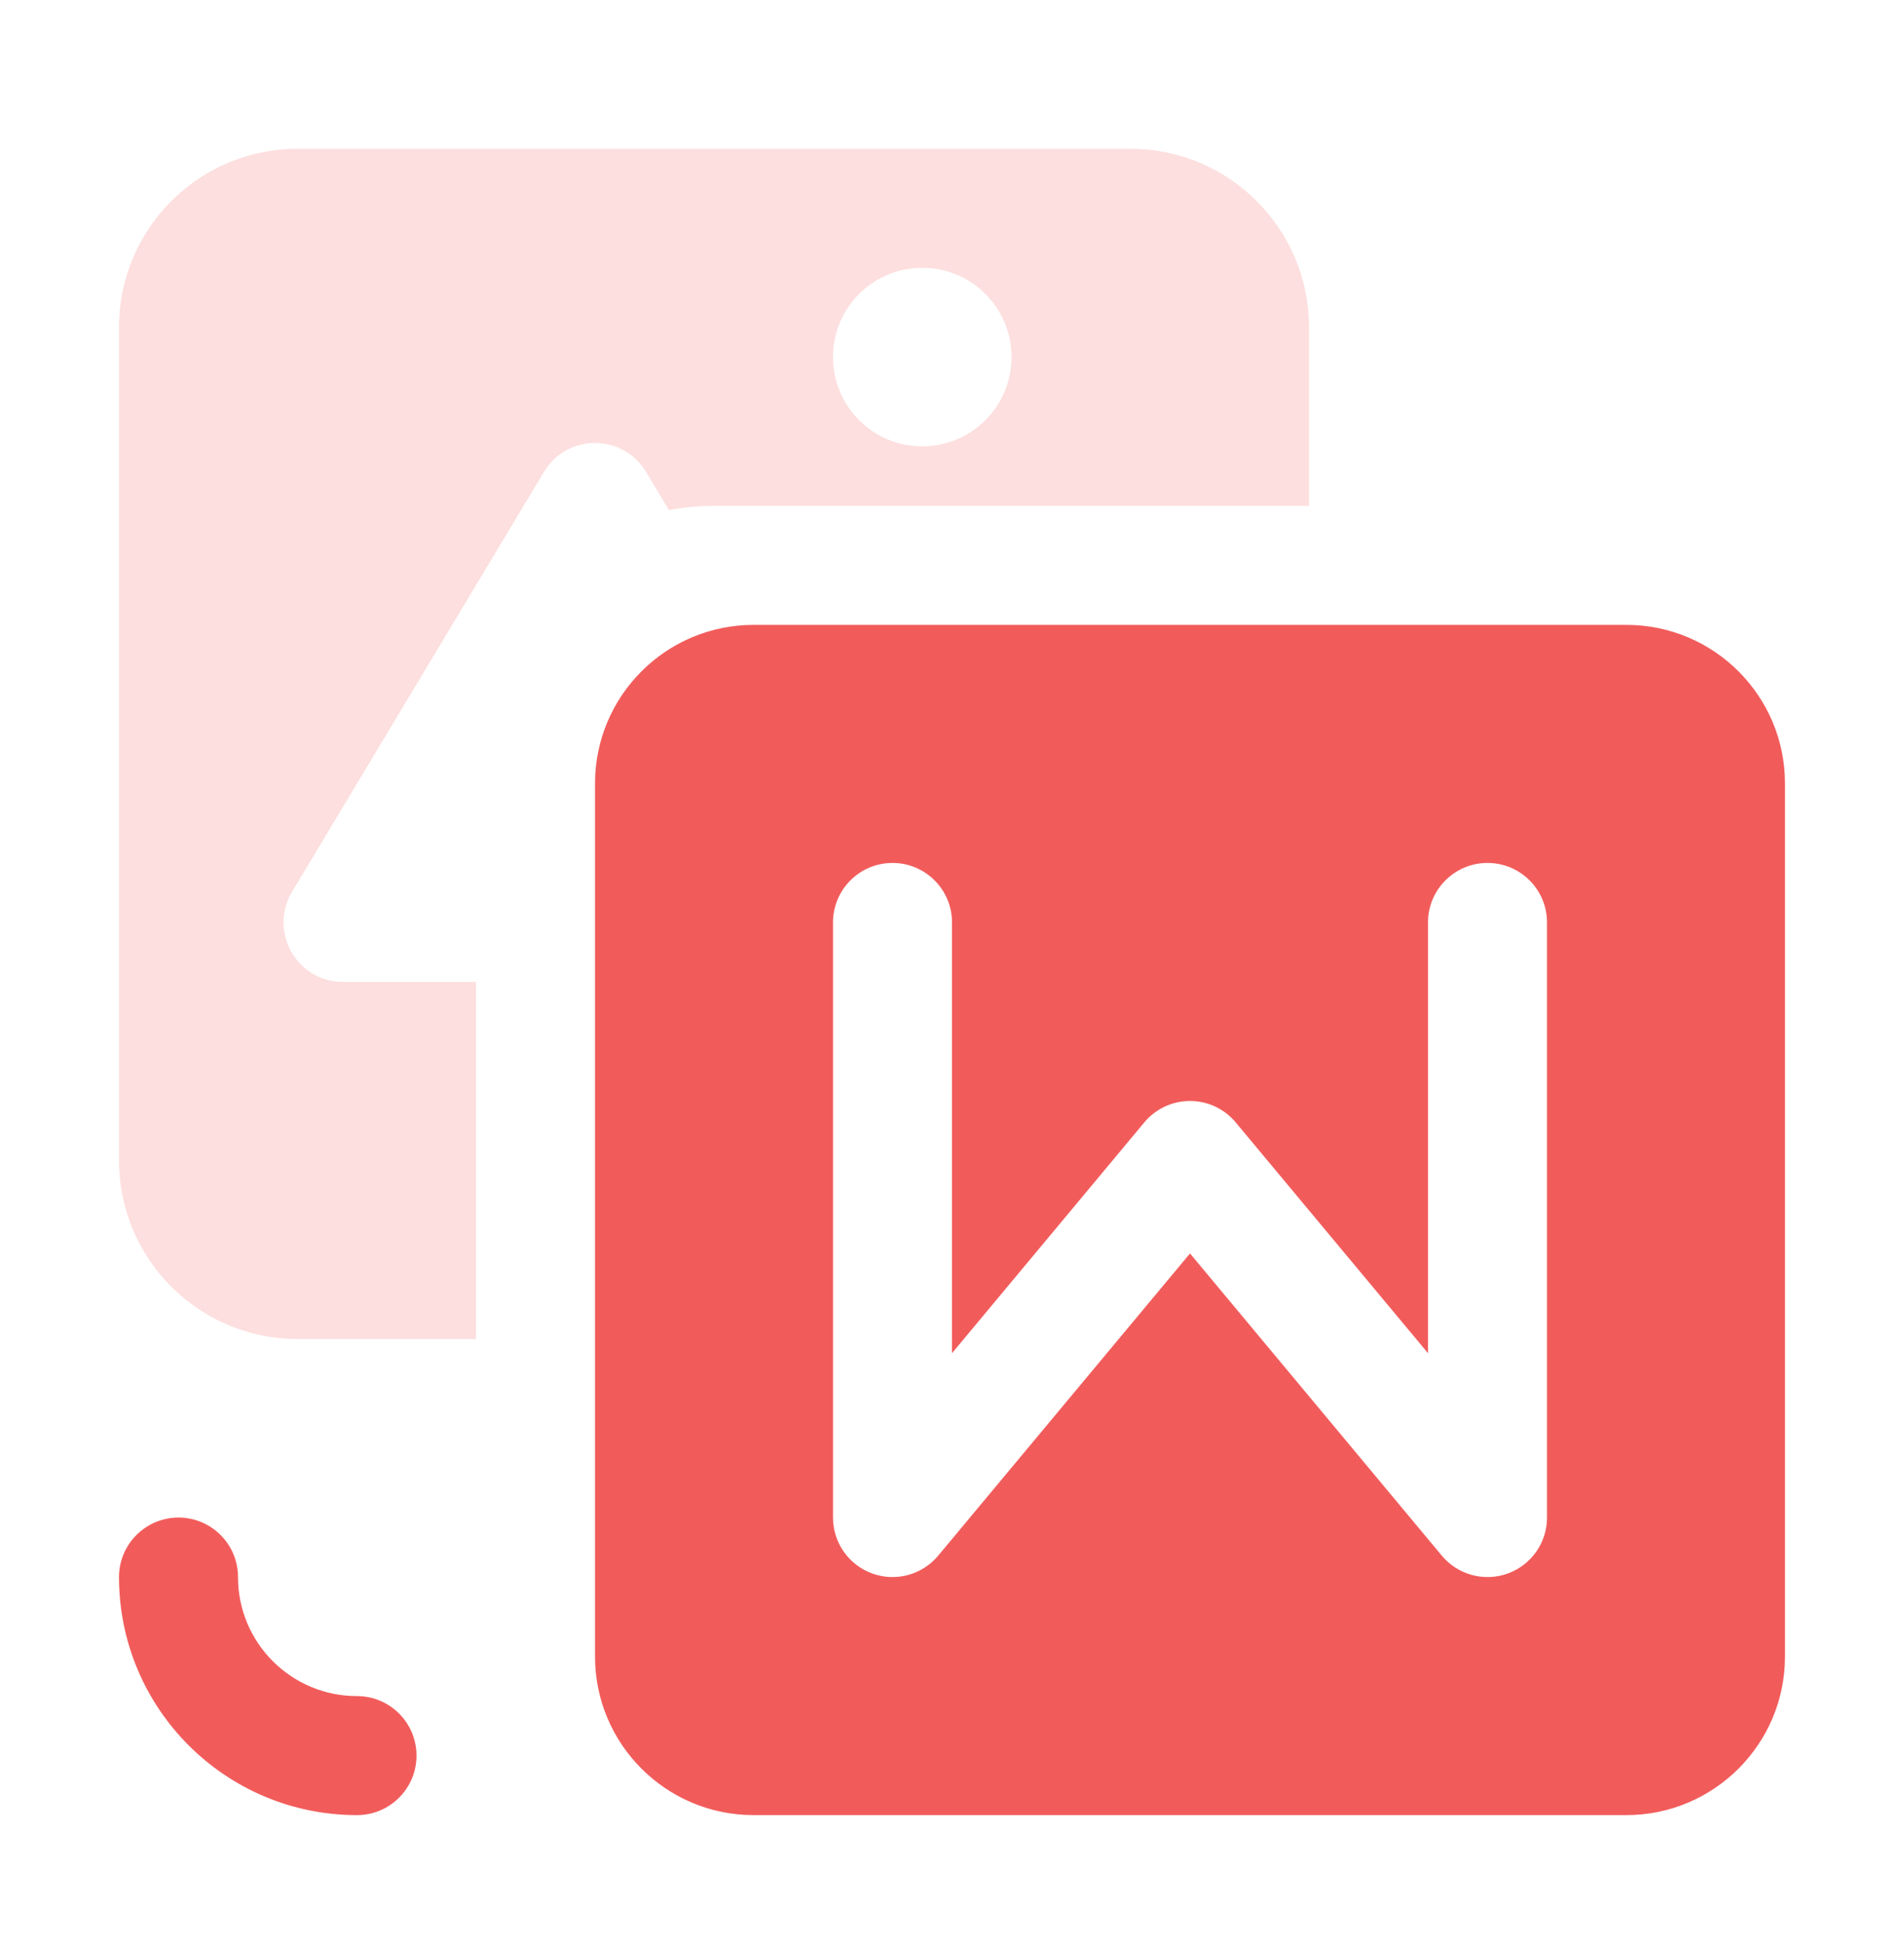
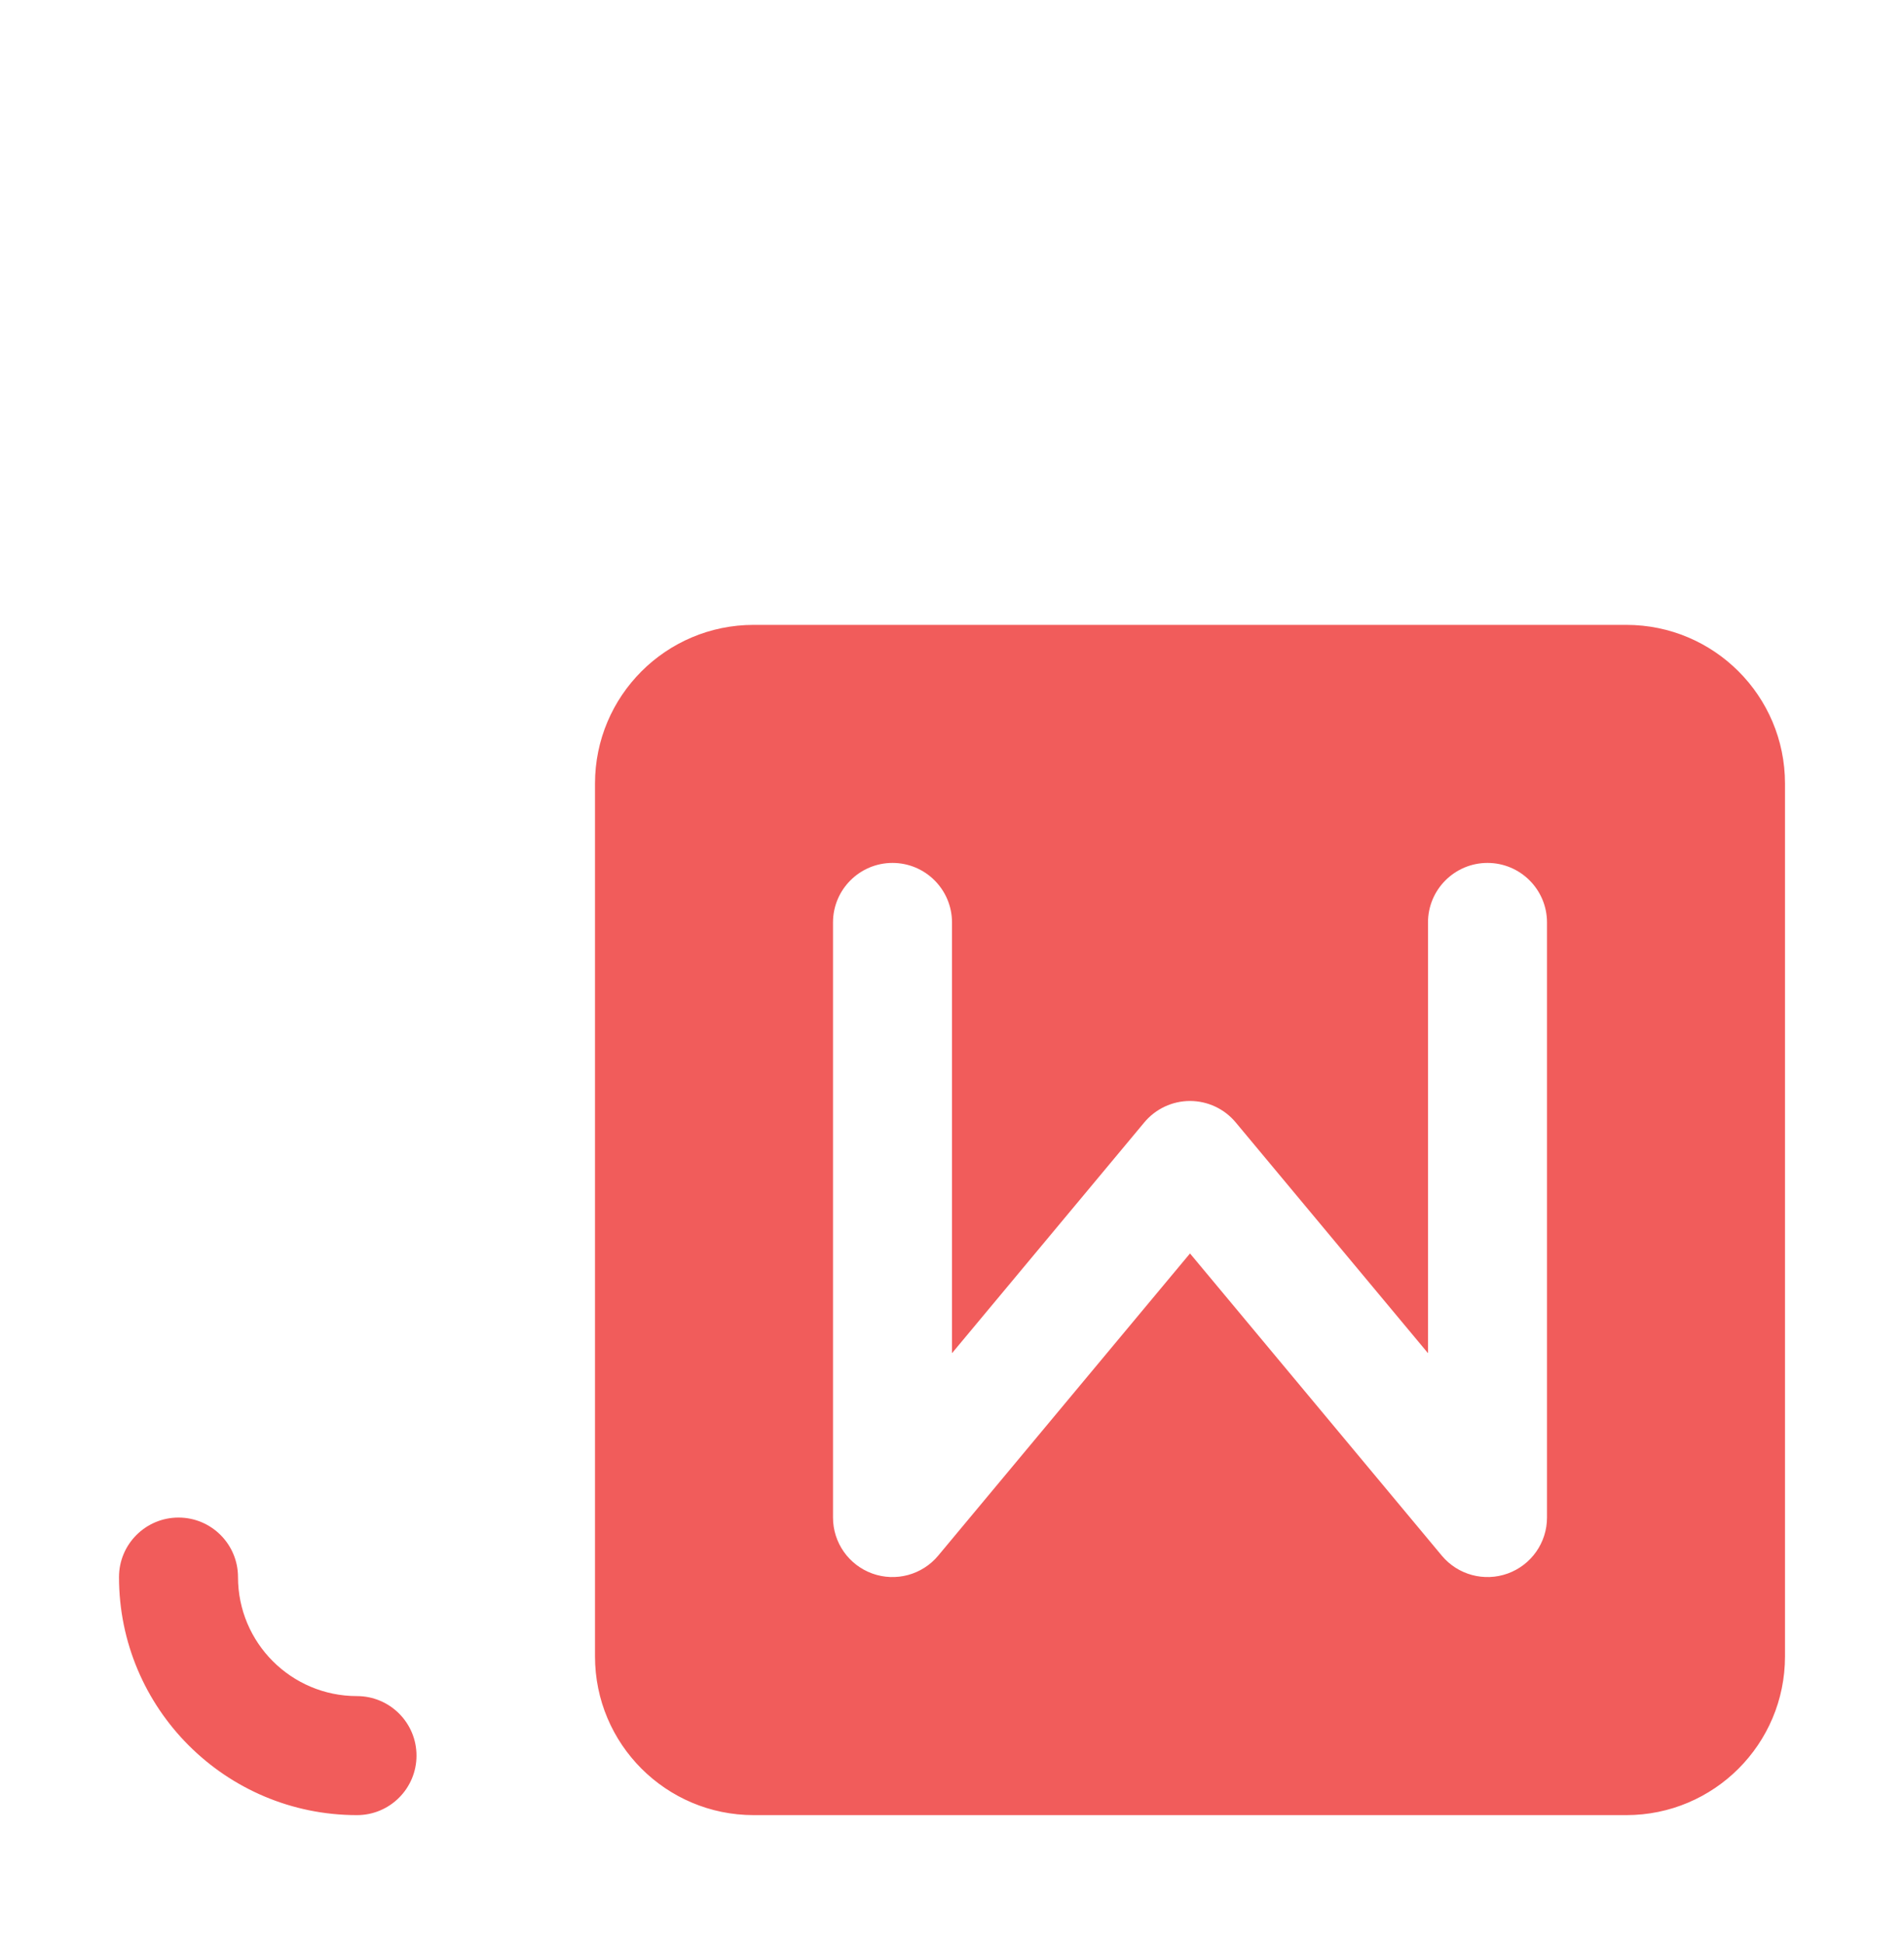
<svg xmlns="http://www.w3.org/2000/svg" width="48" height="49" viewBox="0 0 48 49" fill="none">
-   <path fill-rule="evenodd" clip-rule="evenodd" d="M7.5 3.75C5.015 3.75 3 5.765 3 8.25V29.25C3 31.735 5.015 33.75 7.5 33.75H12V24.75H8.649C7.483 24.75 6.763 23.478 7.363 22.478L13.714 11.894C14.296 10.923 15.704 10.923 16.286 11.894L16.864 12.857C17.232 12.787 17.612 12.75 18 12.75H33V8.25C33 5.765 30.985 3.75 28.5 3.75H7.5ZM23.25 11.25C24.493 11.25 25.5 10.243 25.5 9C25.5 7.757 24.493 6.75 23.25 6.75C22.007 6.75 21 7.757 21 9C21 10.243 22.007 11.25 23.25 11.25Z" fill="#FDDFDF" />
  <path fill-rule="evenodd" clip-rule="evenodd" d="M45 19.75V41.75C45 43.959 43.209 45.75 41 45.75H19C16.791 45.75 15 43.959 15 41.75V19.75C15 17.541 16.791 15.75 19 15.75H41C43.209 15.75 45 17.541 45 19.75ZM4.5 38.25C5.328 38.25 6 38.922 6 39.75C6 41.407 7.343 42.75 9 42.75C9.828 42.75 10.5 43.422 10.5 44.25C10.5 45.078 9.828 45.75 9 45.75C5.686 45.75 3 43.064 3 39.75C3 38.922 3.672 38.25 4.5 38.25ZM24 23.25C24 22.422 23.328 21.75 22.5 21.75C21.672 21.75 21 22.422 21 23.25V38.25C21 38.882 21.396 39.445 21.989 39.66C22.583 39.875 23.248 39.695 23.652 39.21L30 31.593L36.348 39.21C36.752 39.695 37.417 39.875 38.011 39.66C38.604 39.445 39 38.882 39 38.25V23.25C39 22.422 38.328 21.75 37.5 21.75C36.672 21.75 36 22.422 36 23.25V34.107L31.152 28.29C30.867 27.948 30.445 27.75 30 27.75C29.555 27.75 29.133 27.948 28.848 28.29L24 34.107V23.25Z" fill="#F15C5B" />
</svg>